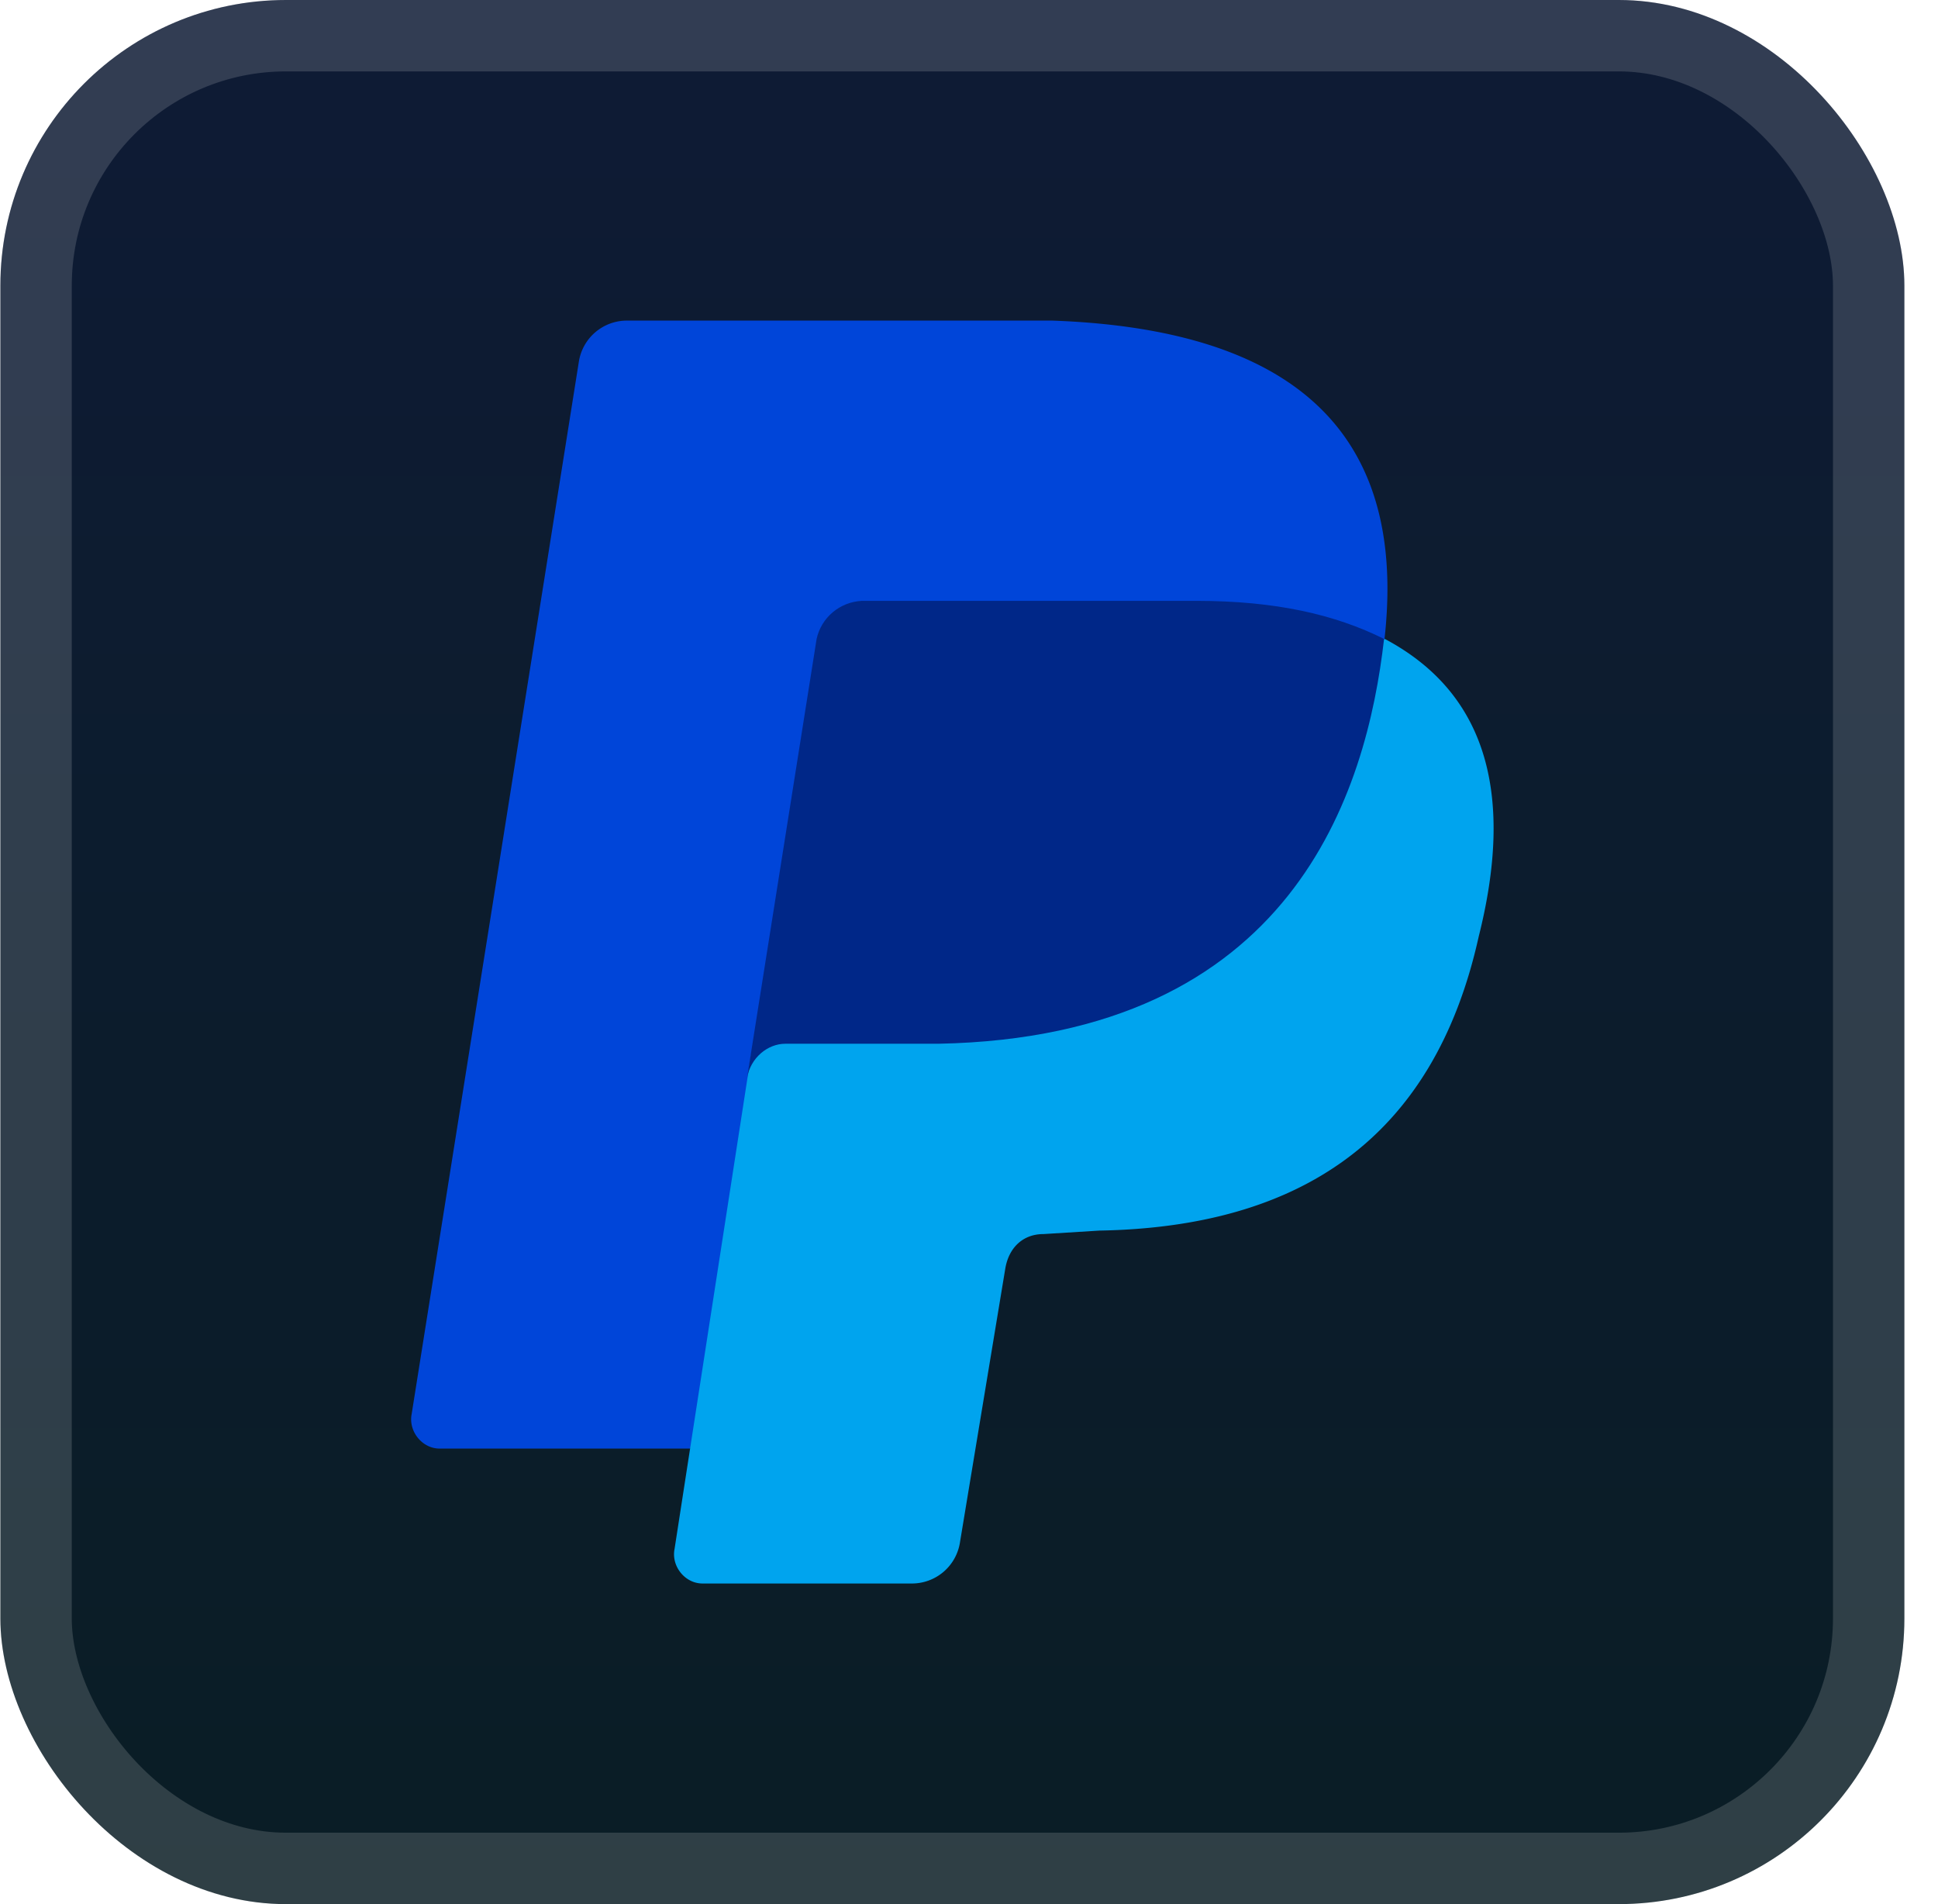
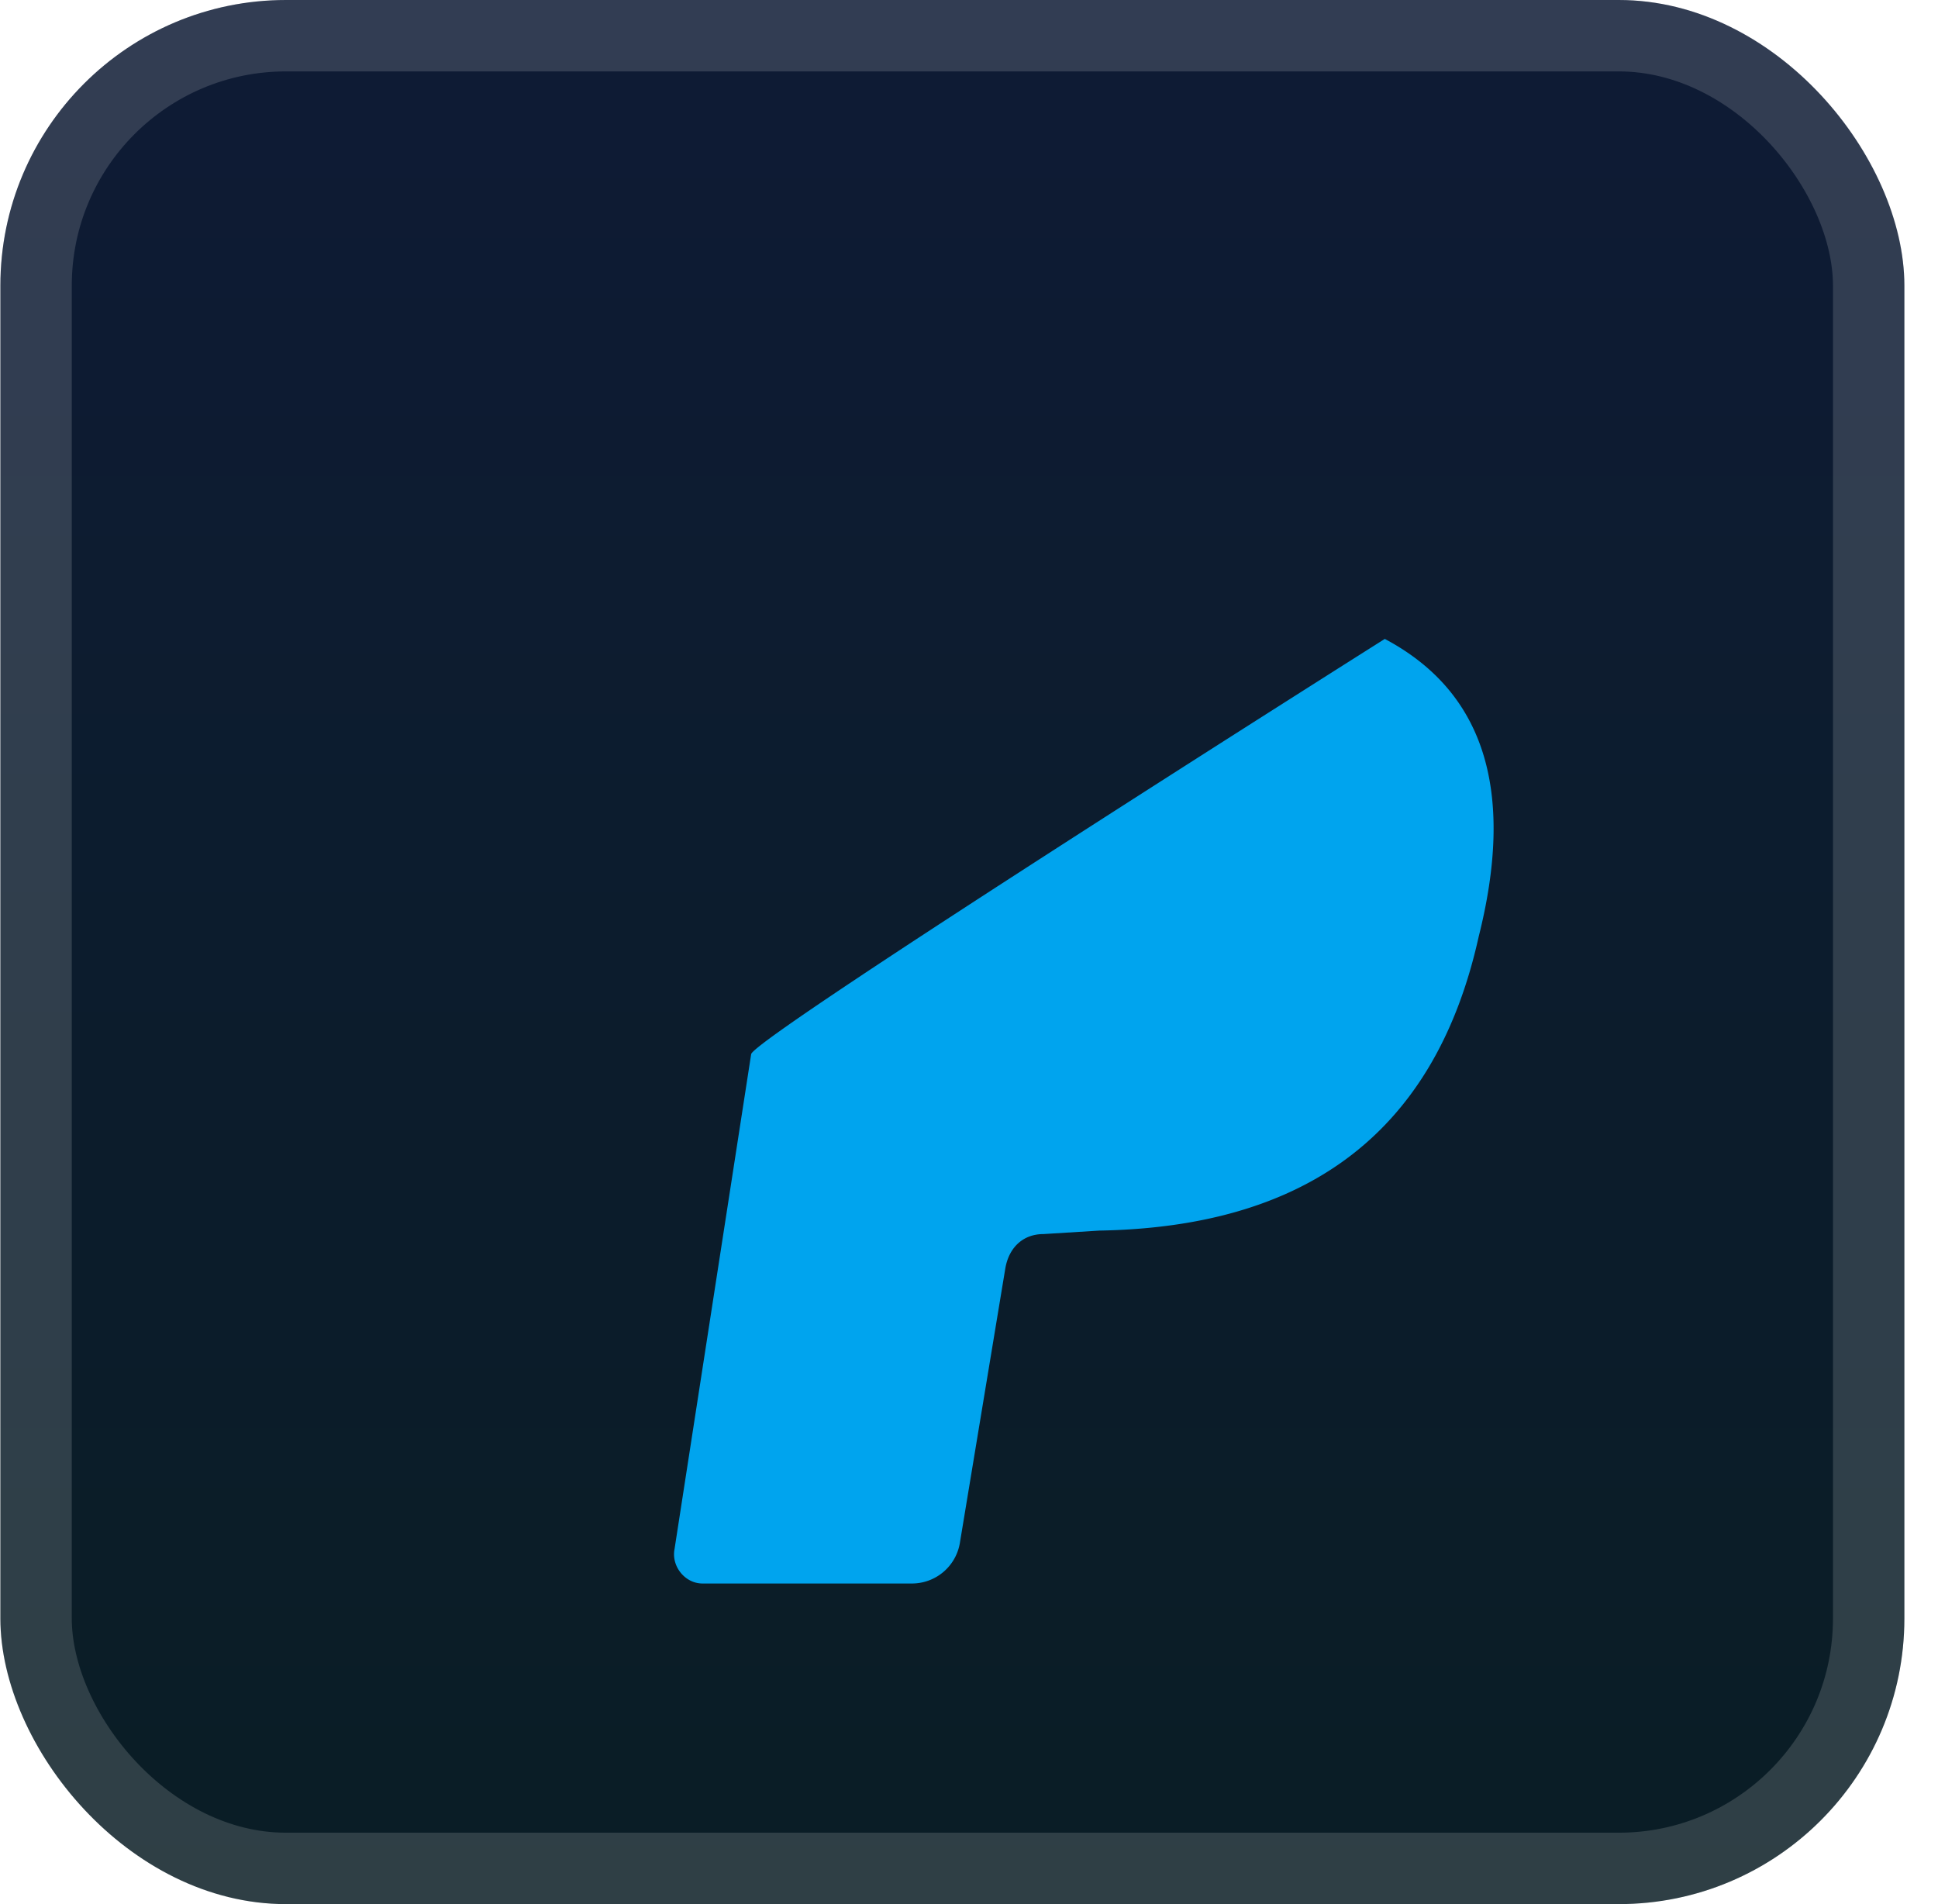
<svg xmlns="http://www.w3.org/2000/svg" width="65.143" height="64" fill="none" viewBox="0 0 57 56">
  <rect width="56" height="56" x=".011" fill="url(#a)" rx="8.4" />
  <g filter="url(#b)">
-     <path fill="#0045D9" d="M40.4 20.805 20.3 42.603h-7.372c-.512 0-.922-.51-.82-1.018l4.915-30.935a1.43 1.43 0 0 1 1.434-1.221h12.492c8.601.305 10.956 4.68 9.42 11.397z" />
    <path fill="#00A4EE" d="M40.728 18.79c3.072 1.629 3.788 4.682 2.764 8.752-1.33 6.004-5.324 8.548-11.16 8.65l-1.639.102c-.614 0-1.024.407-1.126 1.017l-1.331 8.04a1.43 1.43 0 0 1-1.434 1.22H20.66c-.512 0-.922-.508-.82-1.017l2.253-14.552c.103-.509 18.636-12.211 18.636-12.211" />
-     <path fill="#002788" d="m21.97 31.714 2.048-12.923c.067-.307.234-.582.474-.784s.542-.32.857-.336h9.83c2.355 0 4.095.407 5.529 1.12-.512 4.477-2.662 11.702-13.107 11.906h-4.505c-.512 0-1.024.407-1.126 1.017" />
  </g>
  <rect width="53.9" height="53.9" x="1.061" y="1.05" stroke="#fff" stroke-opacity=".15" stroke-width="2.1" rx="7.35" />
  <defs>
    <linearGradient id="a" x1="28.011" x2="28.011" y1="0" y2="56" gradientUnits="userSpaceOnUse">
      <stop stop-color="#0E1B35" />
      <stop offset="1" stop-color="#0A1D25" />
    </linearGradient>
    <filter id="b" width="51.429" height="51.429" x="2.296" y="2.286" color-interpolation-filters="sRGB" filterUnits="userSpaceOnUse">
      <feFlood flood-opacity="0" result="BackgroundImageFix" />
      <feColorMatrix in="SourceAlpha" result="hardAlpha" values="0 0 0 0 0 0 0 0 0 0 0 0 0 0 0 0 0 0 127 0" />
      <feOffset />
      <feGaussianBlur stdDeviation="2.857" />
      <feComposite in2="hardAlpha" operator="out" />
      <feColorMatrix values="0 0 0 0 0 0 0 0 0 0 0 0 0 0 0 0 0 0 0.25 0" />
      <feBlend in2="BackgroundImageFix" result="effect1_dropShadow_28_3342" />
      <feBlend in="SourceGraphic" in2="effect1_dropShadow_28_3342" result="shape" />
    </filter>
  </defs>
</svg>